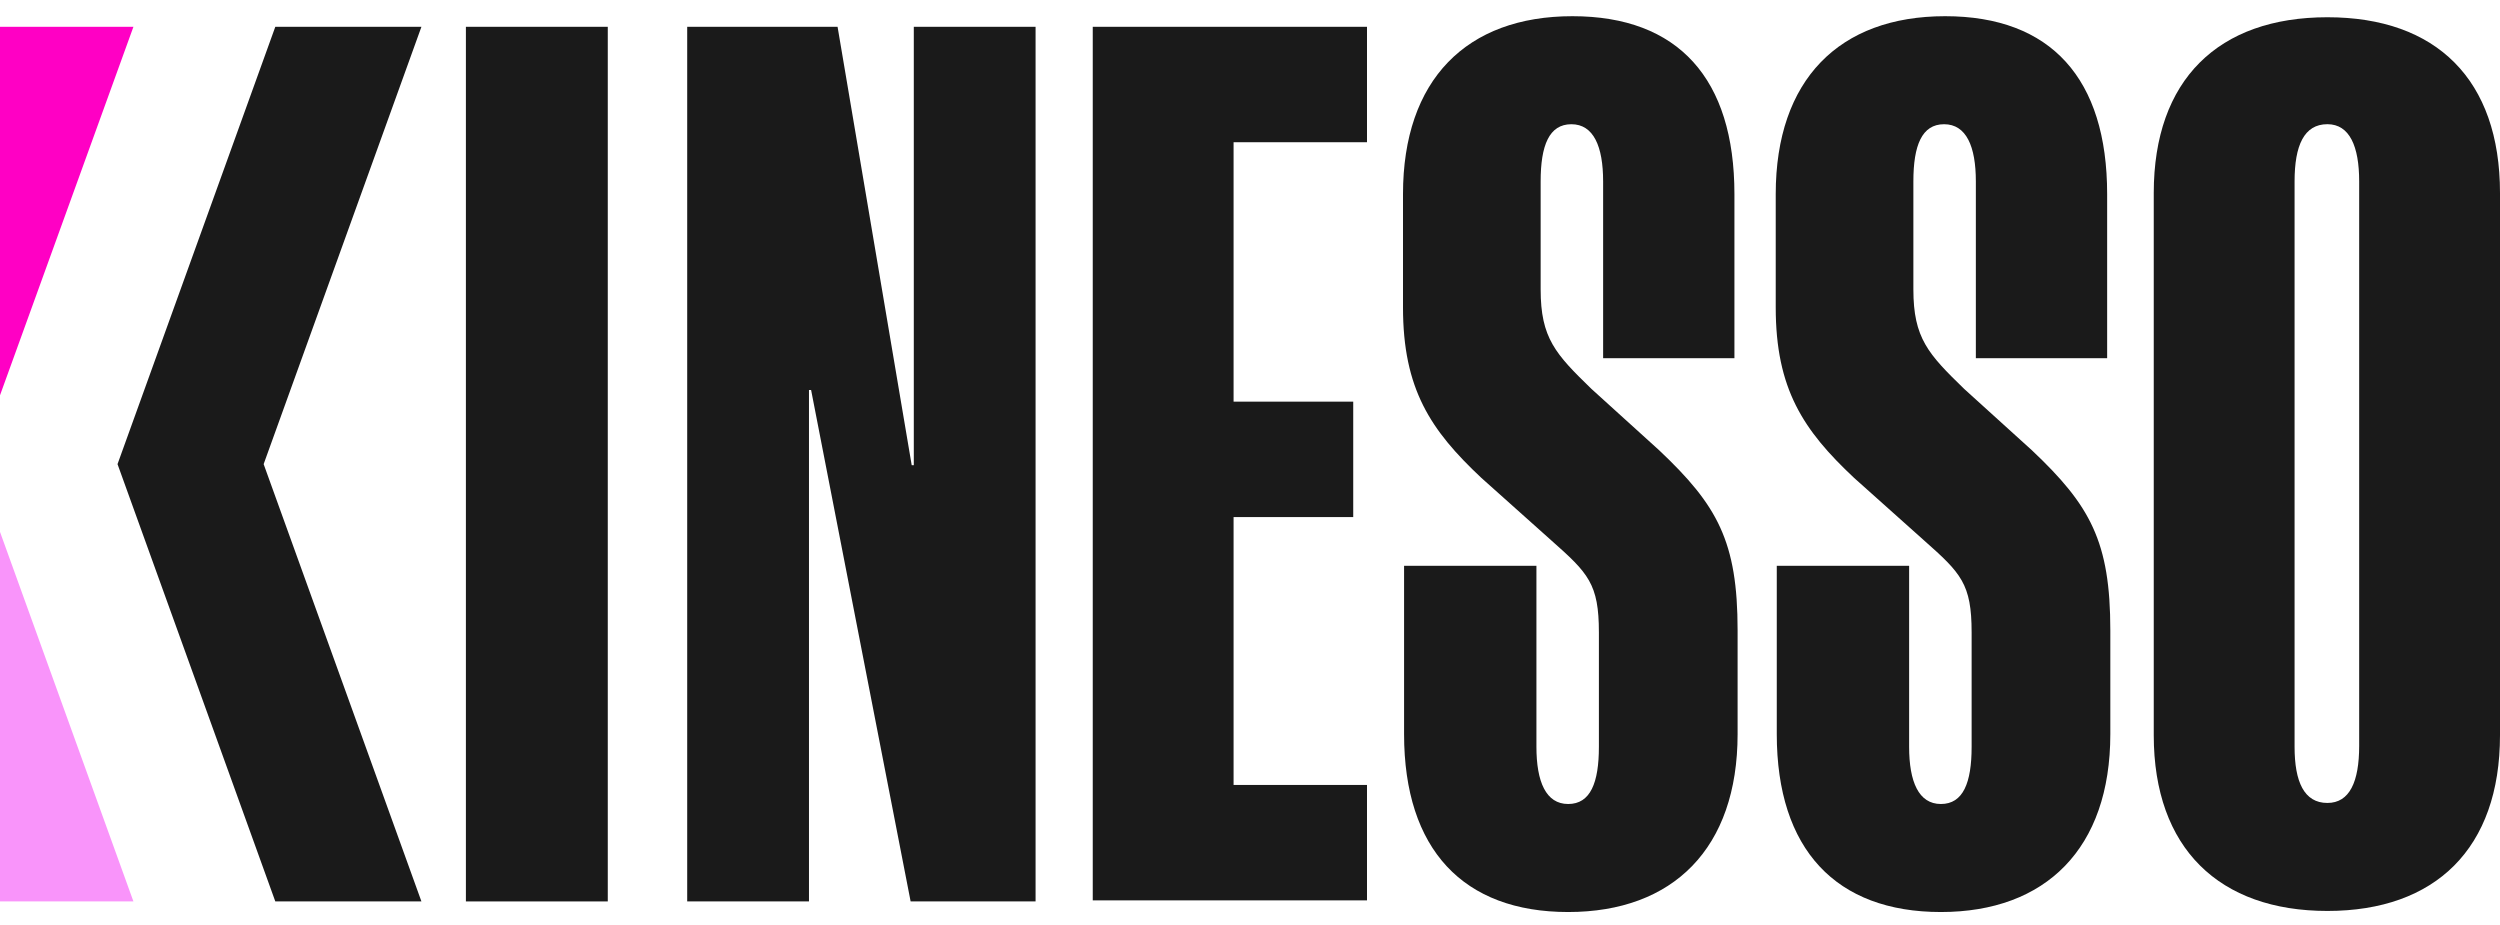
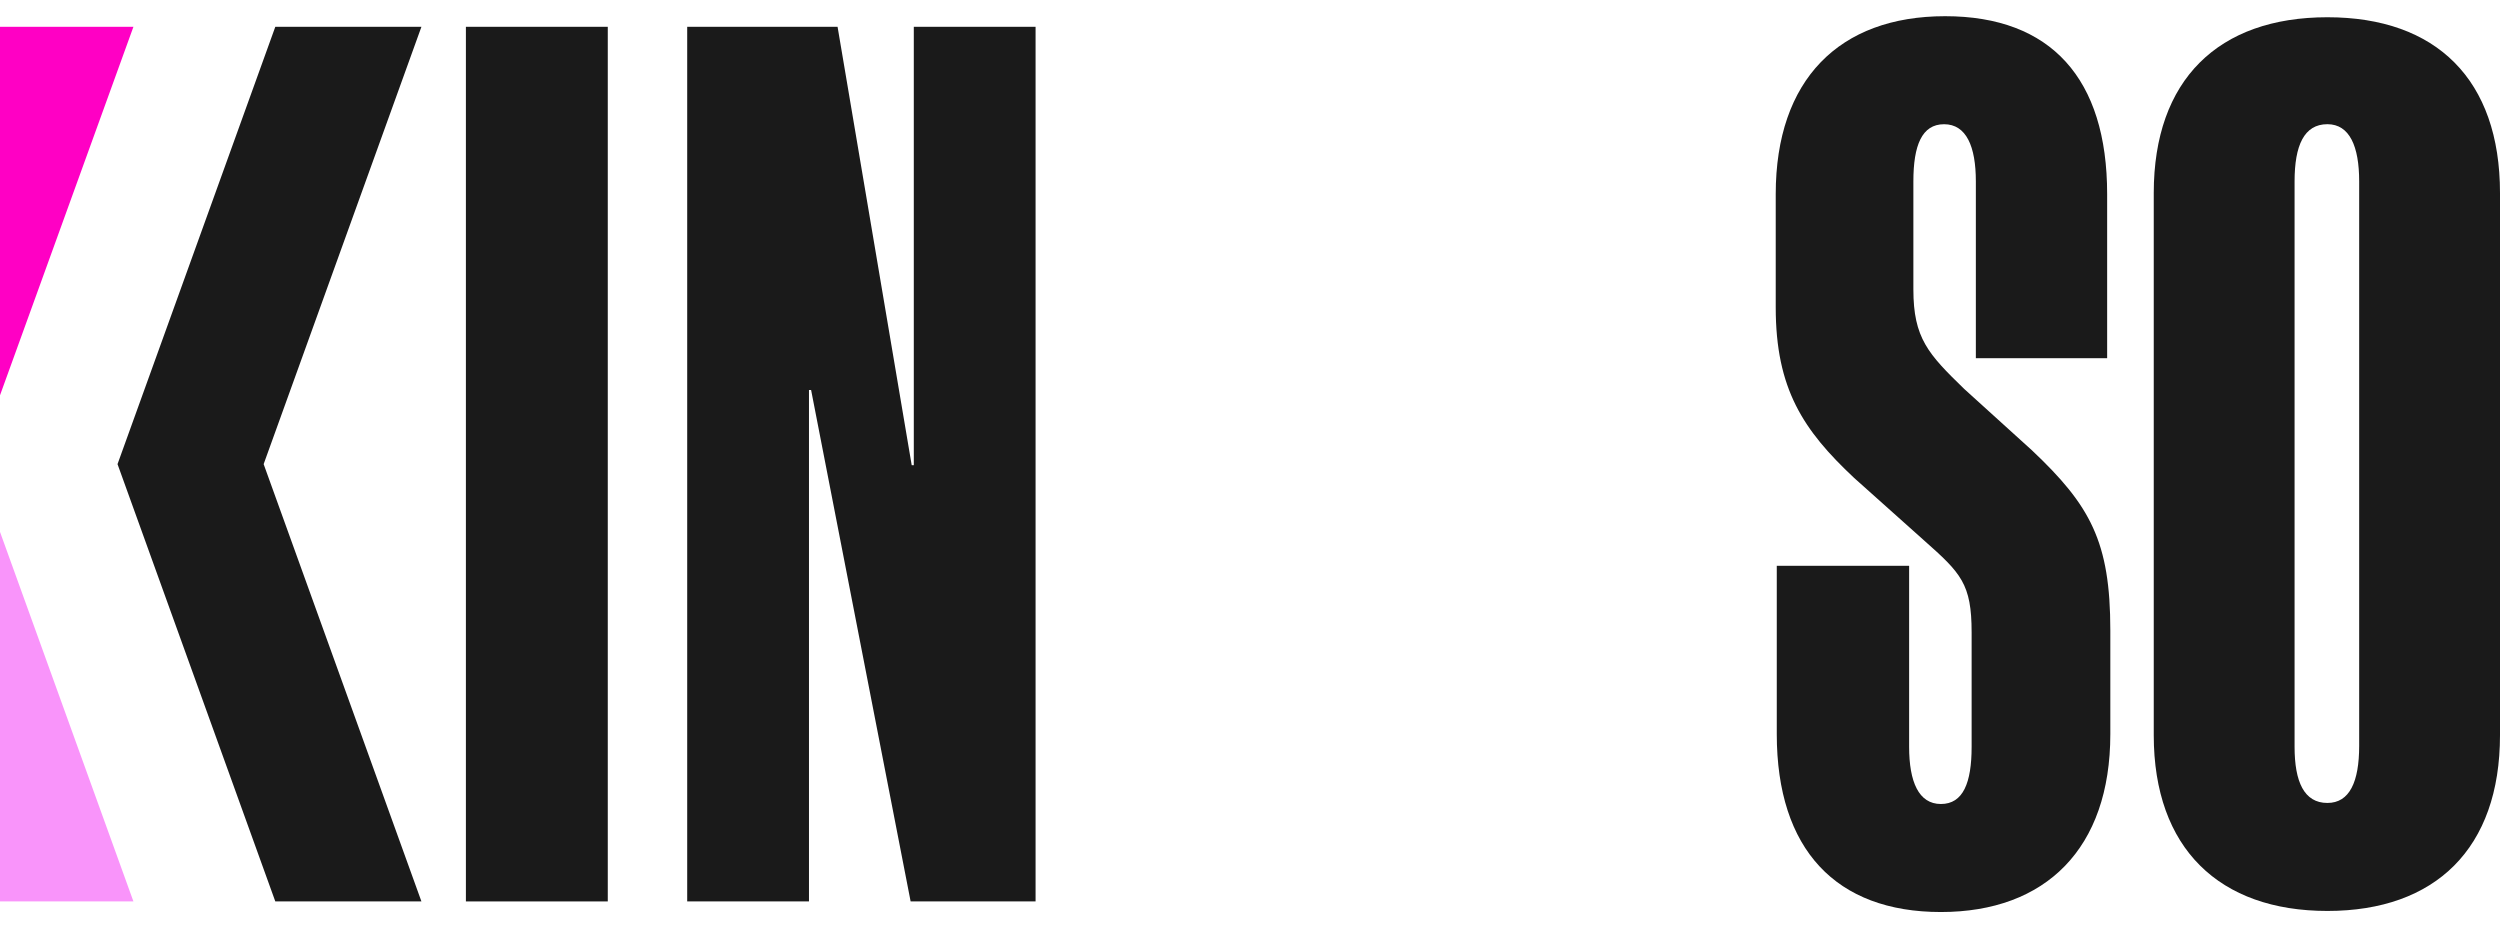
<svg xmlns="http://www.w3.org/2000/svg" width="100" height="37" viewBox="0 0 100 37" fill="none">
  <g clip-path="url(#clip0_1128_7642)">
    <path d="M5.337 1.072H0V15.812L5.337 1.072Z" fill="#FF00C4" />
    <path d="M0 21.275V36.057H5.337L0 21.275Z" fill="#F994FA" />
    <path d="M18.636 1.072H24.311V36.057H18.636V1.072Z" fill="#1A1A1A" />
    <path d="M36.468 18.607H36.552V1.072H41.423V36.057H36.425L32.444 15.6H32.359V36.057H27.488V1.072H33.503L36.468 18.607Z" fill="#1A1A1A" />
-     <path d="M43.71 1.072H54.68V5.689H49.343V16.066H54.129V20.683H49.343V31.398H54.68V36.015H43.71V1.072Z" fill="#1A1A1A" />
-     <path d="M69.377 14.329H64.125V7.256C64.125 5.858 63.744 4.969 62.855 4.969C61.965 4.969 61.626 5.816 61.626 7.256V11.576C61.626 13.524 62.219 14.16 63.659 15.557L66.37 18.014C68.7 20.216 69.504 21.657 69.504 25.214V29.365C69.504 33.939 66.921 36.481 62.727 36.481C58.534 36.481 56.163 33.982 56.163 29.365V22.631H61.457V29.873C61.457 31.271 61.838 32.16 62.727 32.16C63.617 32.16 63.956 31.313 63.956 29.873V25.299C63.956 23.351 63.532 22.927 62.05 21.614L59.254 19.115C57.221 17.209 56.12 15.557 56.12 12.296V7.764C56.12 3.19 58.661 0.648 62.897 0.648C67.132 0.648 69.377 3.147 69.377 7.764V14.329Z" fill="#1A1A1A" />
    <path d="M84.286 14.329H79.034V7.256C79.034 5.858 78.653 4.969 77.763 4.969C76.874 4.969 76.535 5.816 76.535 7.256V11.576C76.535 13.524 77.128 14.16 78.568 15.557L81.279 18.014C83.608 20.216 84.413 21.657 84.413 25.214V29.365C84.413 33.939 81.829 36.481 77.636 36.481C73.443 36.481 71.071 33.982 71.071 29.365V22.631H76.365V29.873C76.365 31.271 76.747 32.16 77.636 32.16C78.526 32.16 78.865 31.313 78.865 29.873V25.299C78.865 23.351 78.441 22.927 76.959 21.614L74.163 19.115C72.13 17.209 71.029 15.557 71.029 12.296V7.764C71.029 3.19 73.57 0.648 77.806 0.648C82.041 0.648 84.286 3.147 84.286 7.764V14.329Z" fill="#1A1A1A" />
    <path d="M100 29.407C100 33.939 97.416 36.438 93.096 36.438C88.776 36.438 86.15 33.939 86.15 29.407V7.721C86.15 3.189 88.734 0.69 93.096 0.69C97.459 0.69 100 3.189 100 7.721V29.407ZM93.096 32.118C93.986 32.118 94.367 31.271 94.367 29.831V7.255C94.367 5.858 93.986 4.968 93.096 4.968C92.164 4.968 91.783 5.815 91.783 7.255V29.873C91.783 31.271 92.164 32.118 93.096 32.118Z" fill="#1A1A1A" />
    <path d="M16.857 1.072H11.012L4.701 18.565L11.012 36.057H16.857L10.546 18.565L16.857 1.072Z" fill="#1A1A1A" />
  </g>
  <defs>
    <clipPath id="clip0_1128_7642">
      <rect width="100" height="35.832" fill="white" transform="translate(0 0.648)" />
    </clipPath>
  </defs>
</svg>